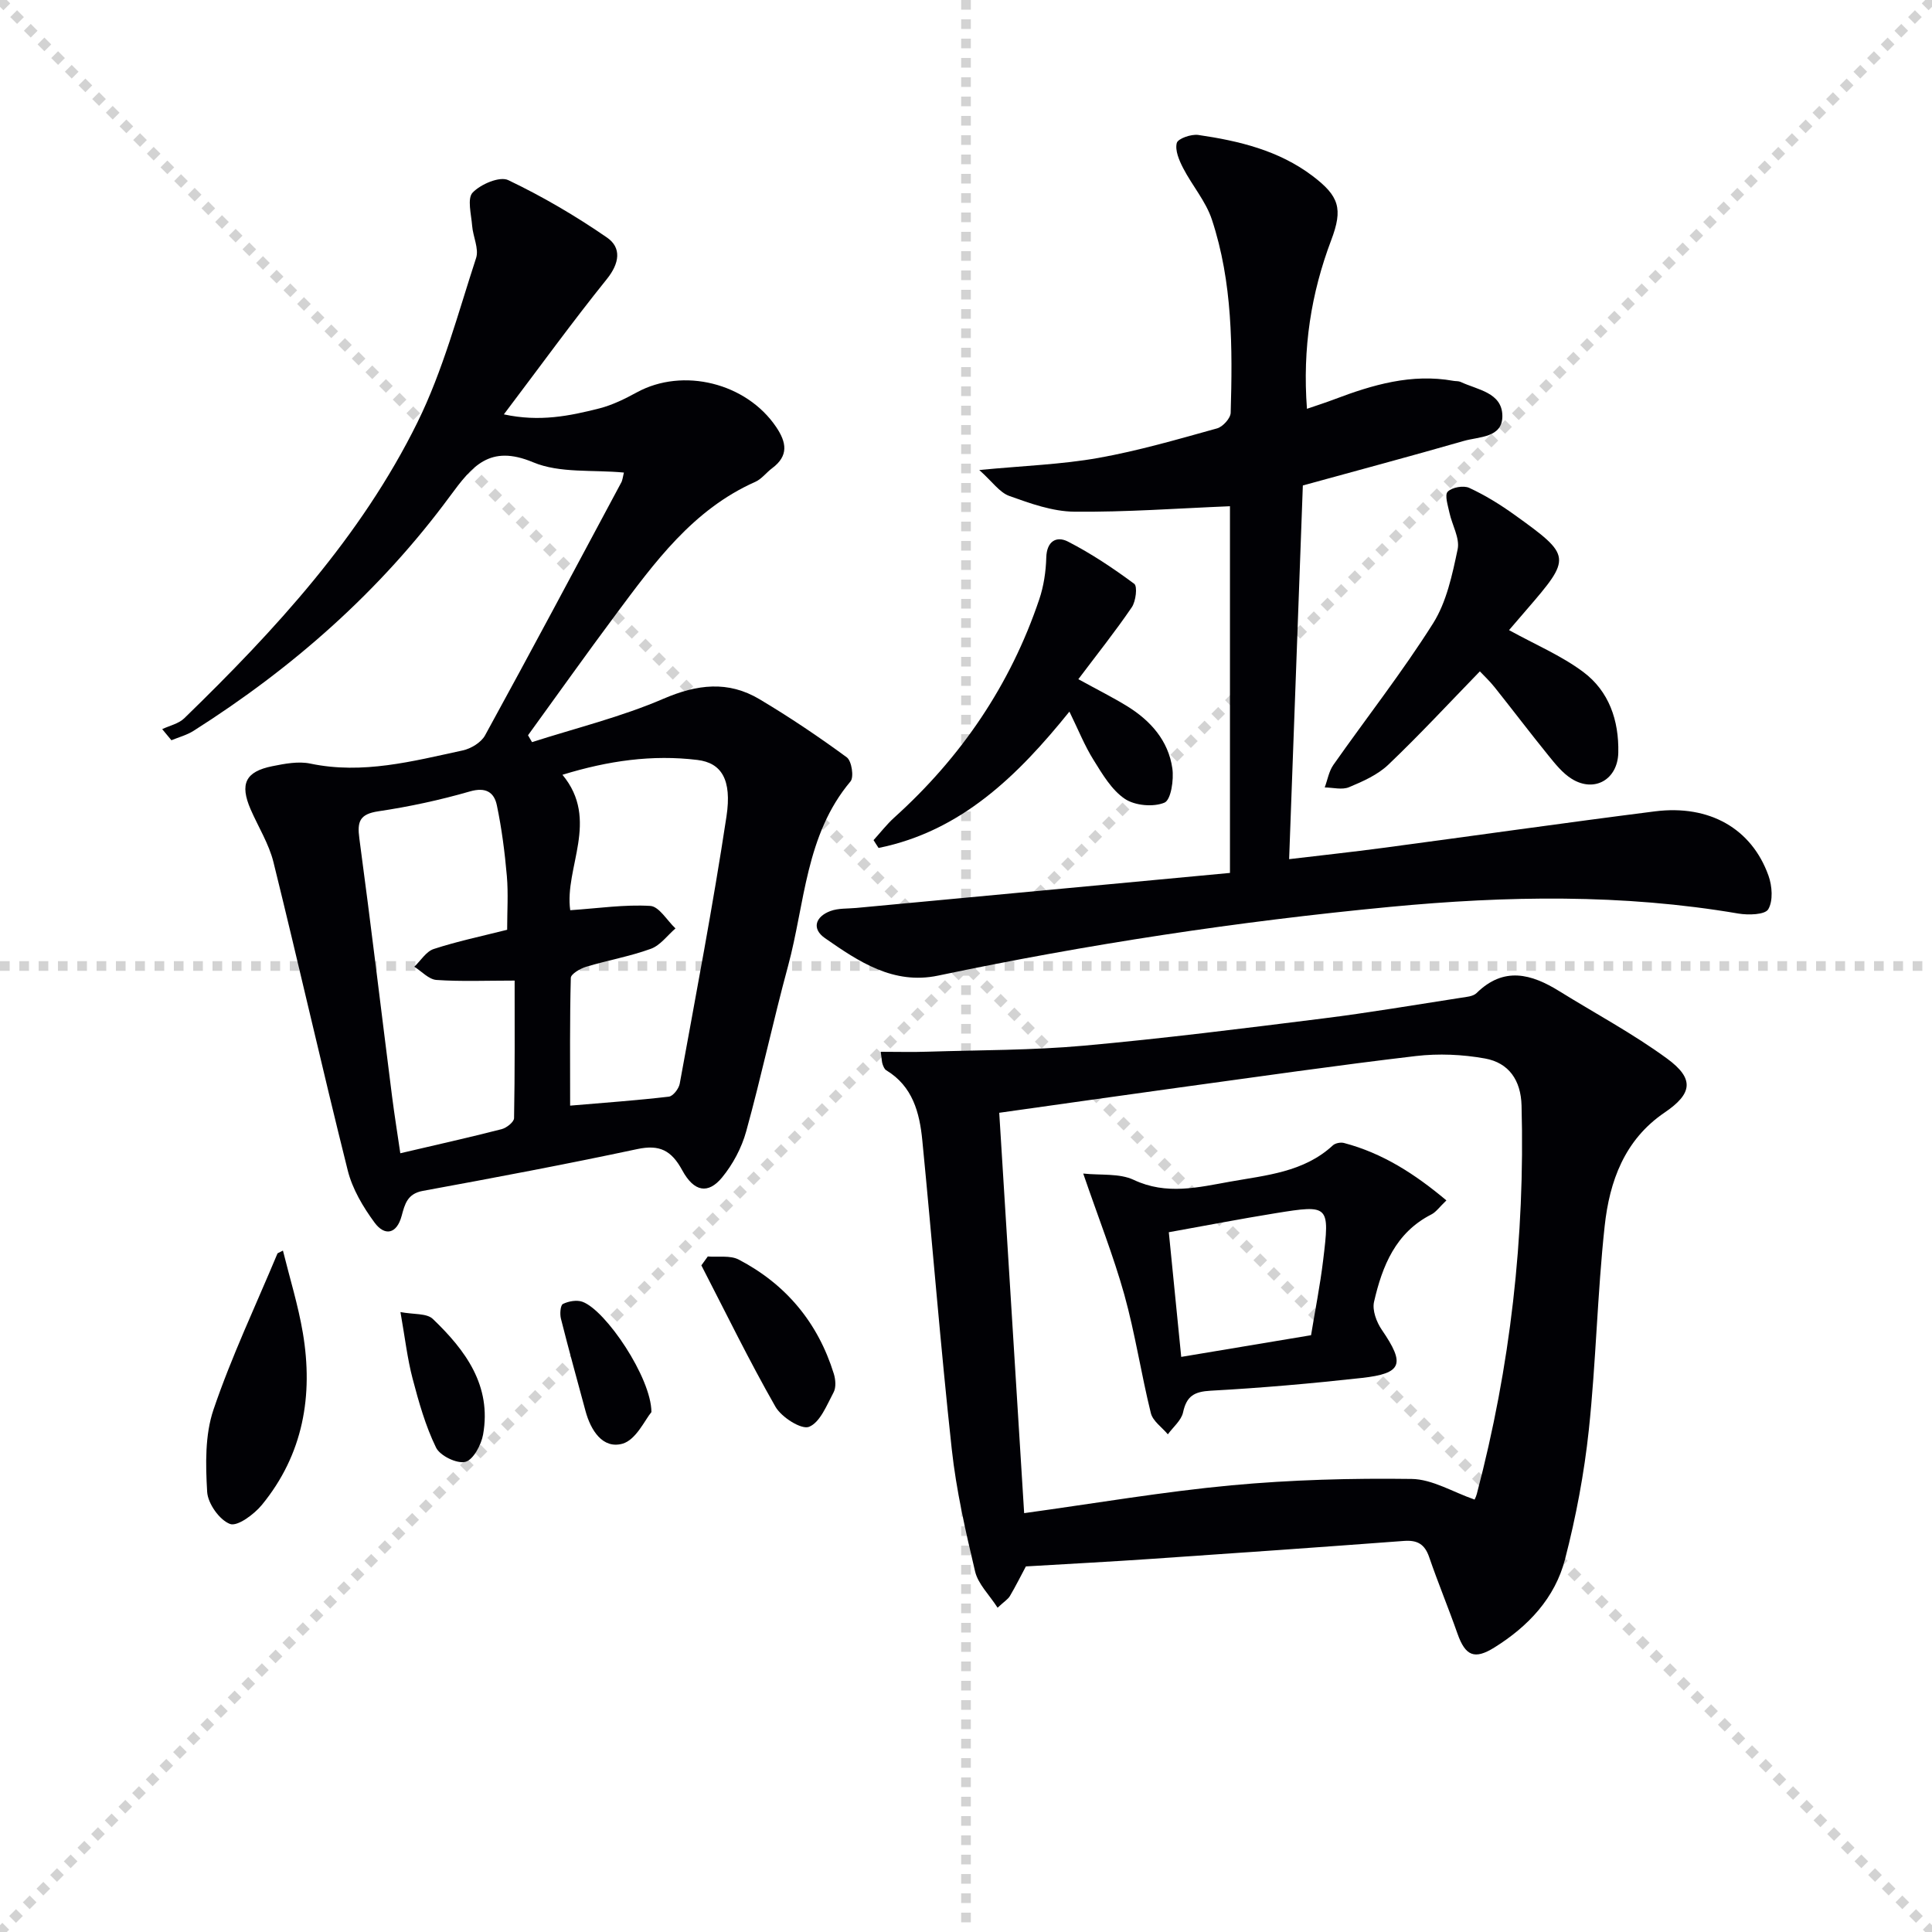
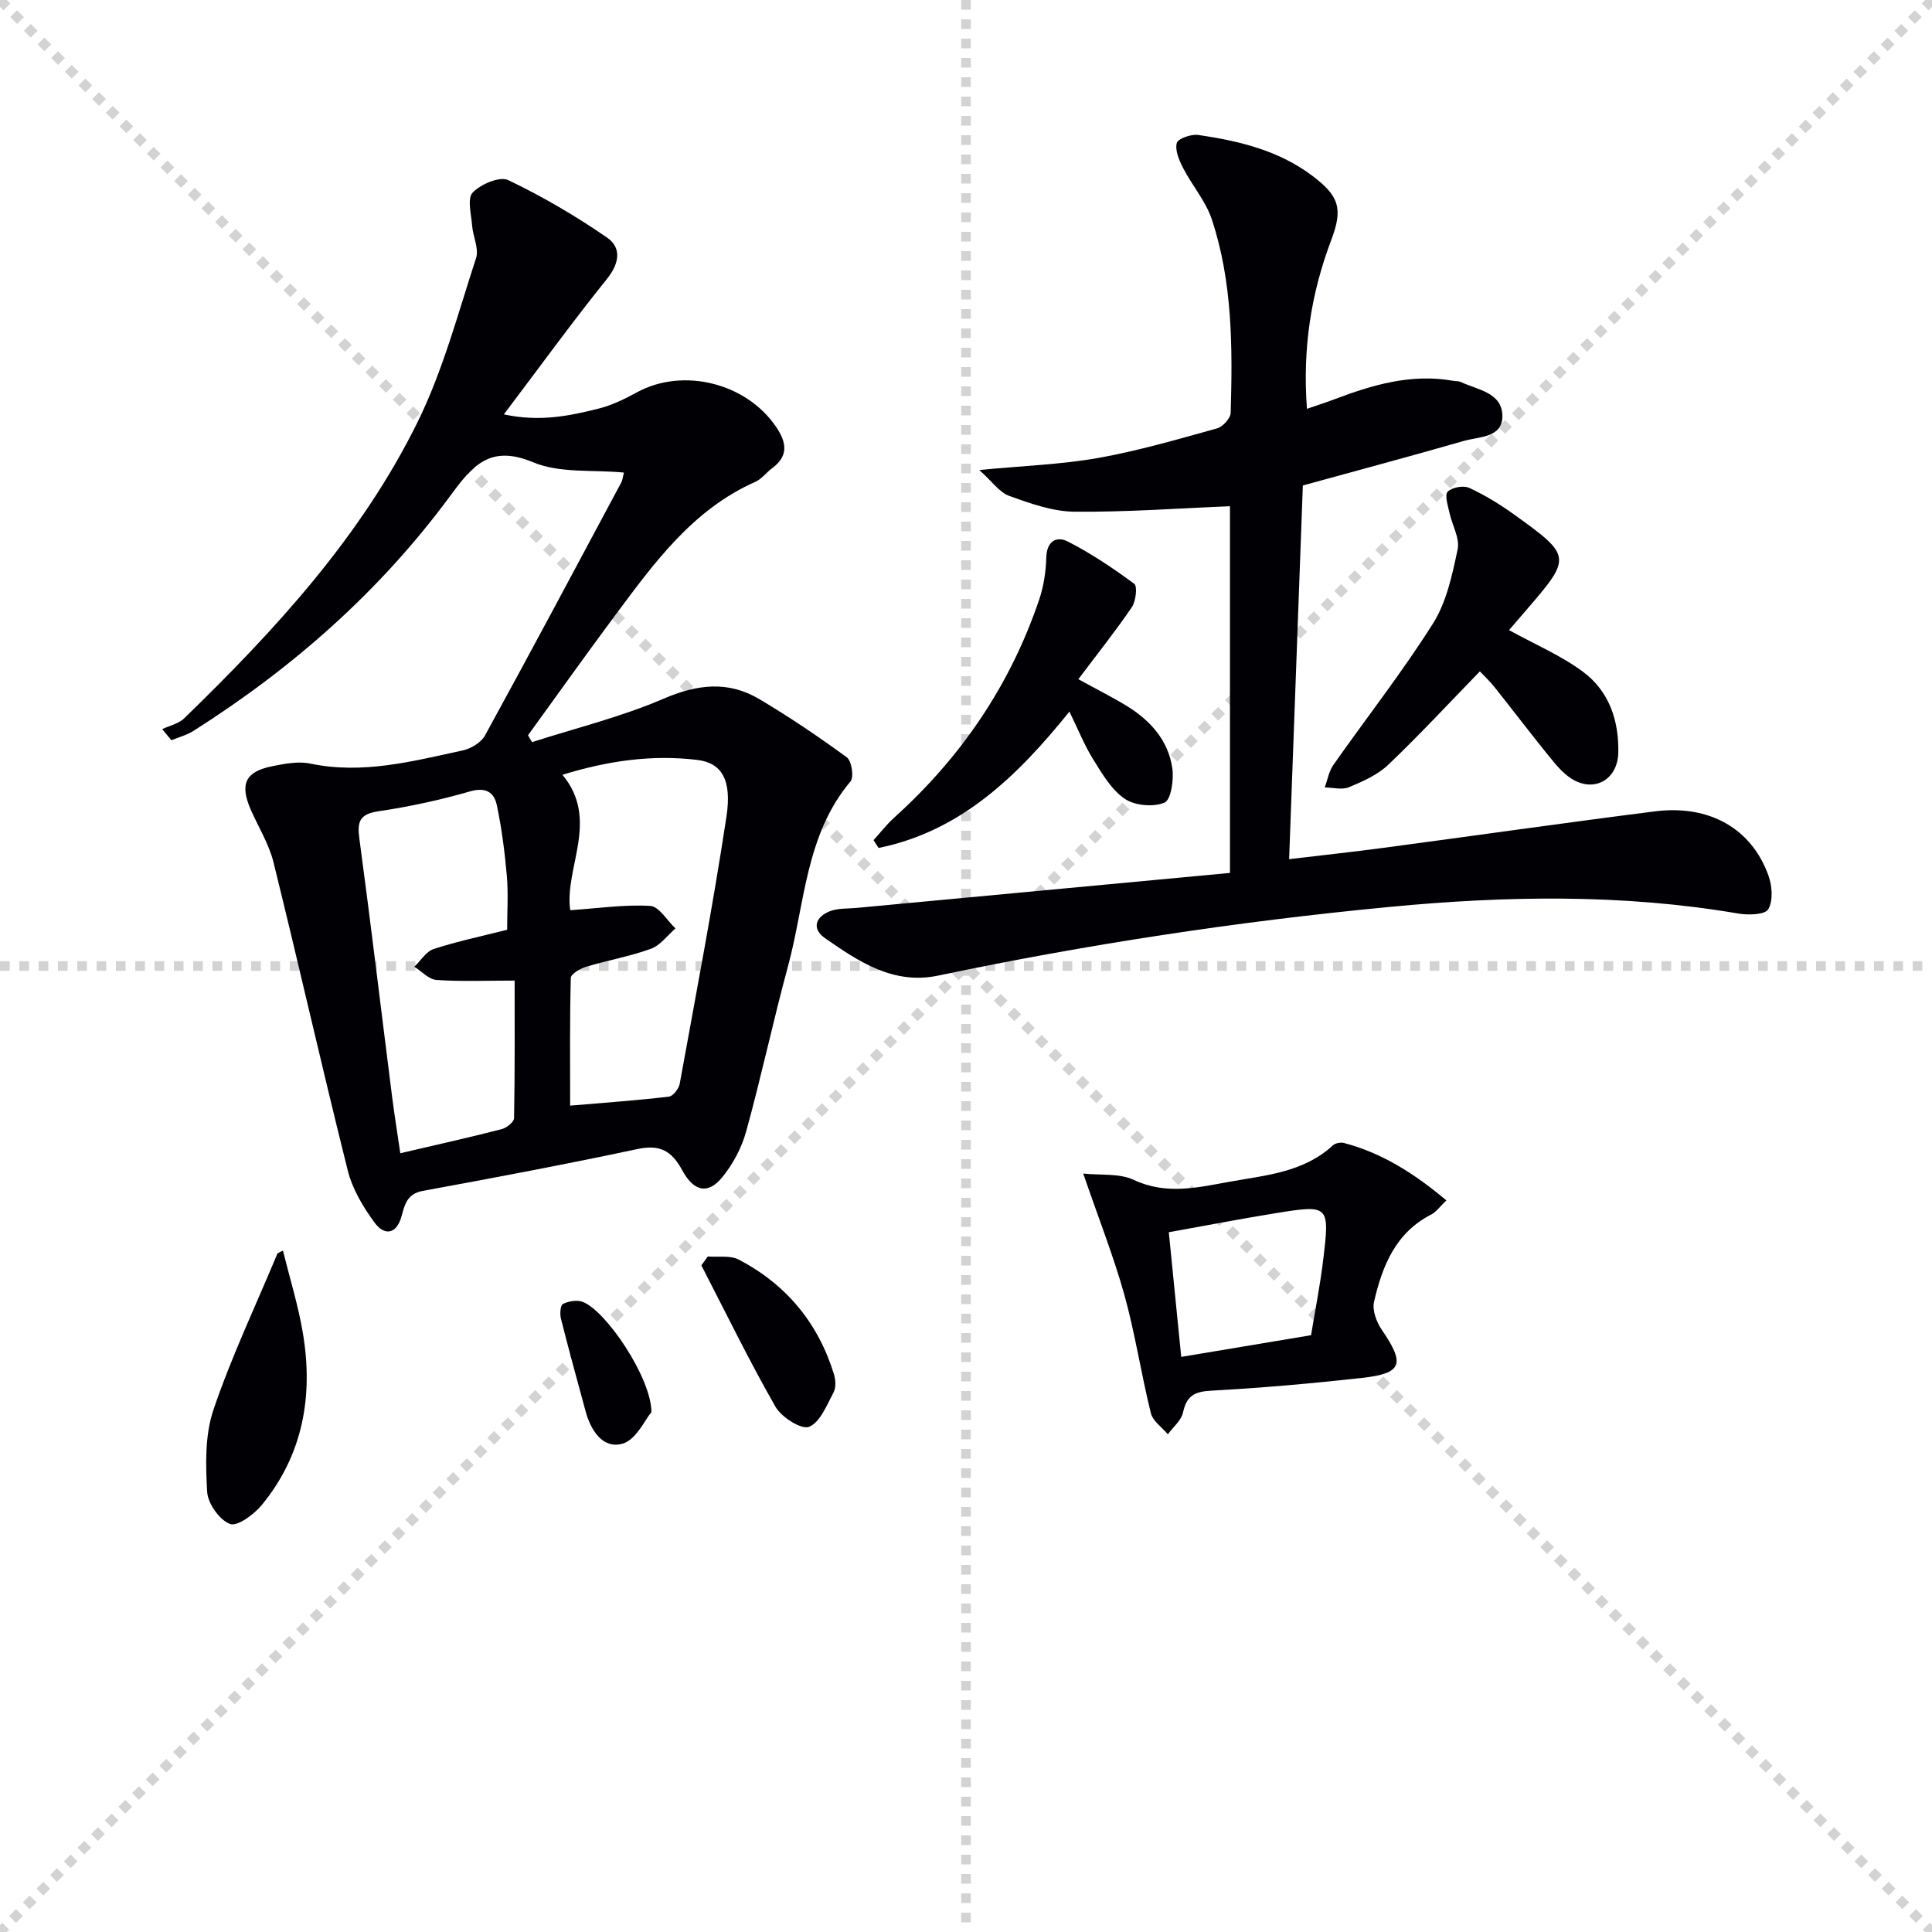
<svg xmlns="http://www.w3.org/2000/svg" enable-background="new 0 0 400 400" viewBox="0 0 400 400">
  <g stroke="lightgray" stroke-dasharray="1,1" stroke-width="1" transform="scale(2, 2)">
    <line x1="0" y1="0" x2="200" y2="200" />
    <line x1="200" y1="0" x2="0" y2="200" />
    <line x1="100" y1="0" x2="100" y2="200" />
    <line x1="0" y1="100" x2="200" y2="100" />
  </g>
  <g fill="#010105">
    <path d="m129.17 97.84c-6.47-.62-13.28.18-18.79-2.13-9.01-3.77-12.64.81-17.21 7.01-14.47 19.65-32.53 35.55-53.11 48.6-1.38.87-3.04 1.31-4.57 1.94-.64-.77-1.27-1.53-1.91-2.3 1.54-.73 3.4-1.12 4.56-2.24 18.81-18.27 36.57-37.54 48.27-61.24 5.3-10.74 8.41-22.59 12.16-34.06.63-1.93-.65-4.44-.82-6.69-.18-2.35-1.06-5.64.11-6.86 1.66-1.74 5.6-3.42 7.36-2.58 7.1 3.39 13.97 7.42 20.45 11.89 3.05 2.1 2.61 5.32-.03 8.6-7.16 8.89-13.86 18.15-21.32 28.01 7.41 1.61 13.64.32 19.79-1.24 2.69-.69 5.29-1.98 7.75-3.32 9.55-5.21 22.66-1.95 28.82 7.15 2.19 3.23 2.63 5.99-.82 8.56-1.2.89-2.16 2.23-3.48 2.82-12.94 5.74-20.88 16.71-28.94 27.53-6.14 8.24-12.08 16.62-18.12 24.94.28.47.56.94.83 1.42 9.09-2.92 18.45-5.21 27.18-8.97 7.01-3.02 13.42-3.79 19.91.08 6.22 3.7 12.25 7.76 18.08 12.04 1.01.74 1.52 4.09.77 4.98-9.34 11.1-9.42 25.26-12.94 38.25-3.08 11.35-5.53 22.88-8.66 34.21-.94 3.41-2.76 6.83-5.01 9.56-2.85 3.45-5.77 3.01-8.22-1.49-2.24-4.12-4.67-5.4-9.34-4.4-14.74 3.14-29.55 5.93-44.38 8.65-3.22.59-3.73 2.77-4.38 5.16-1.03 3.85-3.54 4.21-5.6 1.42-2.39-3.24-4.61-6.98-5.57-10.84-5.31-21.21-10.12-42.56-15.37-63.79-.94-3.8-3.14-7.29-4.73-10.94-2.28-5.27-1.09-7.82 4.5-8.94 2.58-.52 5.4-1.06 7.89-.53 10.82 2.26 21.14-.49 31.51-2.73 1.72-.37 3.82-1.64 4.63-3.11 9.51-17.35 18.81-34.81 28.15-52.26.32-.52.36-1.19.6-2.16zm-24.17 94.66c0-3.83.25-7.5-.06-11.11-.43-4.91-1.06-9.84-2.07-14.66-.56-2.69-2.28-3.83-5.59-2.87-6.2 1.79-12.56 3.16-18.95 4.11-3.85.58-4.41 2.11-3.93 5.62 2.39 17.78 4.51 35.59 6.77 53.39.51 4.01 1.16 8 1.71 11.79 7.46-1.75 14.25-3.26 20.98-4.99 1.02-.26 2.56-1.48 2.57-2.28.18-9.57.12-19.15.12-28.48-5.93 0-11.07.22-16.18-.13-1.59-.11-3.07-1.78-4.59-2.74 1.33-1.26 2.45-3.16 4.02-3.67 4.83-1.58 9.84-2.63 15.2-3.98zm13.06-4.05c5.88-.4 11.26-1.21 16.57-.89 1.83.11 3.48 3.03 5.22 4.66-1.68 1.45-3.14 3.51-5.1 4.22-4.34 1.58-8.96 2.38-13.4 3.72-1.22.37-3.15 1.49-3.17 2.3-.23 8.76-.14 17.53-.14 26.45 7.29-.62 13.88-1.09 20.44-1.86.87-.1 2.06-1.65 2.25-2.68 3.35-18.43 6.88-36.83 9.68-55.34 1.16-7.68-1.08-11.09-6.01-11.69-9.33-1.14-18.47.15-27.95 3.07 7.78 9.37.36 19.24 1.61 28.04z" />
-     <path d="m212.4 324.31c-1.1 2.06-2.13 4.13-3.31 6.13-.39.66-1.14 1.11-2.55 2.42-1.74-2.71-4.05-4.91-4.66-7.52-1.98-8.36-3.9-16.8-4.83-25.32-2.32-21.29-4.01-42.65-6.1-63.96-.56-5.7-1.99-11.17-7.46-14.47-.38-.23-.6-.8-.76-1.26-.16-.44-.15-.94-.38-2.57 3.4 0 6.6.09 9.8-.02 10.74-.34 21.52-.28 32.21-1.24 16.53-1.49 33.01-3.57 49.48-5.63 9.55-1.19 19.04-2.81 28.56-4.28 1.14-.18 2.58-.27 3.31-.99 5.65-5.55 11.34-3.98 17.14-.38 7.45 4.62 15.24 8.78 22.3 13.95 5.71 4.18 5.25 7.26-.51 11.17-8.33 5.65-11.41 14.27-12.41 23.5-1.52 14.02-1.79 28.18-3.28 42.2-.96 9.01-2.66 18.02-4.93 26.79-2.07 8.02-7.61 13.9-14.63 18.27-4.1 2.56-6 1.76-7.63-2.86-1.87-5.32-4.04-10.54-5.87-15.87-.91-2.65-2.42-3.54-5.18-3.34-17.39 1.3-34.78 2.53-52.18 3.71-8.6.59-17.2 1.04-26.13 1.57zm-.36-11.03c14.73-2.03 28.77-4.44 42.9-5.76 12.39-1.15 24.9-1.49 37.34-1.32 4.27.06 8.51 2.71 12.99 4.26-.15.34.28-.38.49-1.16 6.95-26.36 9.99-53.17 9.26-80.42-.14-5.24-2.64-8.84-7.56-9.73-4.66-.84-9.61-1.06-14.31-.51-16.31 1.92-32.58 4.27-48.86 6.5-12.44 1.71-24.86 3.49-37.41 5.25 1.74 27.84 3.44 55.18 5.16 82.89z" />
    <path d="m254.65 180.73c0-26.54 0-51.63 0-75.92-10.83.44-21.54 1.24-32.24 1.13-4.51-.05-9.11-1.7-13.45-3.26-2.03-.73-3.51-2.96-6.21-5.37 9.28-.89 17.06-1.15 24.65-2.5 8.3-1.48 16.45-3.86 24.59-6.12 1.18-.33 2.78-2.09 2.81-3.23.39-13.48.4-27.01-3.89-39.99-1.25-3.8-4.09-7.05-5.96-10.68-.82-1.59-1.71-3.66-1.31-5.19.24-.91 2.99-1.87 4.45-1.66 8.42 1.23 16.65 3.19 23.65 8.48 5.53 4.19 6.34 6.78 3.88 13.28-4.17 11.03-5.97 22.38-5.03 34.94 2.13-.73 3.91-1.3 5.65-1.96 7.96-3.02 16.01-5.39 24.68-3.83.49.09 1.04.02 1.48.22 3.5 1.65 8.6 2.18 8.65 7.03.05 4.57-4.83 4.28-7.98 5.19-11.13 3.2-22.32 6.19-33.33 9.22-.95 25.78-1.89 51.32-2.84 77.37 6.44-.77 12.97-1.47 19.49-2.34 18.76-2.5 37.49-5.18 56.27-7.56 11.27-1.42 20.01 3.58 23.49 13.33.76 2.13.98 5.19-.05 6.94-.67 1.15-4.14 1.24-6.2.89-23.98-4.09-47.98-3.68-72.11-1.38-31.47 3-62.64 7.74-93.57 14.23-9.26 1.94-16.44-2.9-23.42-7.76-2.82-1.96-1.95-4.45 1.1-5.6 1.64-.62 3.57-.48 5.38-.65 25.73-2.4 51.49-4.82 77.37-7.25z" />
    <path d="m312.43 130.46c5.4 2.98 10.8 5.26 15.35 8.65 5.35 3.99 7.42 10.05 7.27 16.73-.12 5.54-4.93 8.33-9.63 5.42-1.9-1.18-3.42-3.09-4.86-4.87-3.77-4.65-7.39-9.43-11.12-14.11-1.01-1.27-2.21-2.39-3.05-3.28-6.43 6.62-12.49 13.16-18.94 19.31-2.21 2.11-5.27 3.47-8.15 4.67-1.43.6-3.34.07-5.03.05.58-1.56.86-3.33 1.78-4.65 6.87-9.78 14.27-19.21 20.64-29.3 2.81-4.45 3.99-10.09 5.1-15.36.48-2.3-1.15-5.02-1.7-7.57-.31-1.47-1.03-3.66-.36-4.35.89-.91 3.27-1.34 4.46-.79 3.29 1.52 6.43 3.46 9.38 5.58 11.85 8.51 11.84 8.82 2.48 19.66-1.28 1.49-2.57 2.99-3.62 4.21z" />
    <path d="m180.86 173.94c1.42-1.56 2.72-3.25 4.27-4.66 13.87-12.5 24.05-27.46 30.03-45.17.93-2.75 1.38-5.76 1.46-8.67.09-3.42 2.13-4.51 4.47-3.32 4.82 2.47 9.38 5.52 13.74 8.75.7.52.34 3.61-.5 4.85-3.4 4.99-7.17 9.72-11.07 14.9 4.06 2.23 7.14 3.77 10.06 5.56 4.87 3 8.57 7.13 9.4 12.9.34 2.36-.28 6.53-1.63 7.1-2.3.96-6.12.62-8.21-.79-2.74-1.85-4.65-5.12-6.48-8.06-1.84-2.94-3.14-6.22-4.99-10-10.7 13.28-22.44 24.77-39.51 28.23-.36-.53-.7-1.08-1.04-1.62z" />
    <path d="m58.58 258.92c1.4 5.67 3.15 11.29 4.12 17.03 2.19 12.99.07 25.18-8.47 35.61-1.62 1.97-5.08 4.54-6.61 3.96-2.18-.82-4.59-4.23-4.73-6.65-.33-5.66-.47-11.77 1.31-17.02 3.74-11.02 8.77-21.6 13.26-32.36.37-.19.74-.38 1.12-.57z" />
    <path d="m146.54 260.14c2.15.18 4.63-.28 6.4.64 9.79 5.11 16.41 13.06 19.69 23.64.37 1.19.5 2.83-.04 3.84-1.41 2.64-2.79 6.23-5.09 7.15-1.58.63-5.71-1.99-6.95-4.16-5.46-9.56-10.29-19.48-15.34-29.27.43-.6.88-1.22 1.33-1.84z" />
-     <path d="m82.91 271.65c2.72.52 5.45.21 6.71 1.43 6.74 6.46 12.2 13.79 10.4 23.92-.38 2.14-2.04 5.25-3.67 5.66-1.75.44-5.25-1.26-6.07-2.95-2.19-4.49-3.58-9.43-4.86-14.3-1.08-4.11-1.56-8.37-2.51-13.76z" />
    <path d="m134.87 292.36c-1.3 1.52-3.18 5.77-6.01 6.55-4.09 1.12-6.56-2.78-7.64-6.79-1.72-6.37-3.48-12.72-5.09-19.12-.24-.96-.11-2.77.42-3.03 1.16-.57 2.86-.88 4.04-.45 4.83 1.75 14.27 15.74 14.28 22.84z" />
    <path d="m224.27 242.97c3.61.39 7.48-.09 10.46 1.31 6.77 3.2 13.39 1.54 19.94.37 7.42-1.33 15.26-1.94 21.28-7.51.51-.47 1.61-.68 2.3-.5 7.98 2.1 14.66 6.39 21.21 11.89-1.46 1.4-2.15 2.42-3.1 2.9-7.43 3.78-10.18 10.69-11.88 18.1-.4 1.74.51 4.19 1.6 5.78 4.87 7.11 4.28 9.04-4.14 9.98-10.4 1.15-20.83 2.07-31.27 2.64-3.42.19-5 1.1-5.73 4.49-.36 1.66-2.06 3.04-3.15 4.54-1.21-1.45-3.11-2.73-3.52-4.39-2.01-8.13-3.25-16.46-5.49-24.52-2.26-8.06-5.36-15.89-8.51-25.08zm47.17 33.47c.83-5.09 1.87-10.27 2.5-15.5 1.39-11.44 1.26-11.55-9.78-9.77-7.44 1.2-14.85 2.64-22.17 3.95.91 9.11 1.74 17.46 2.57 25.81 8.96-1.5 17.39-2.91 26.88-4.49z" />
  </g>
</svg>